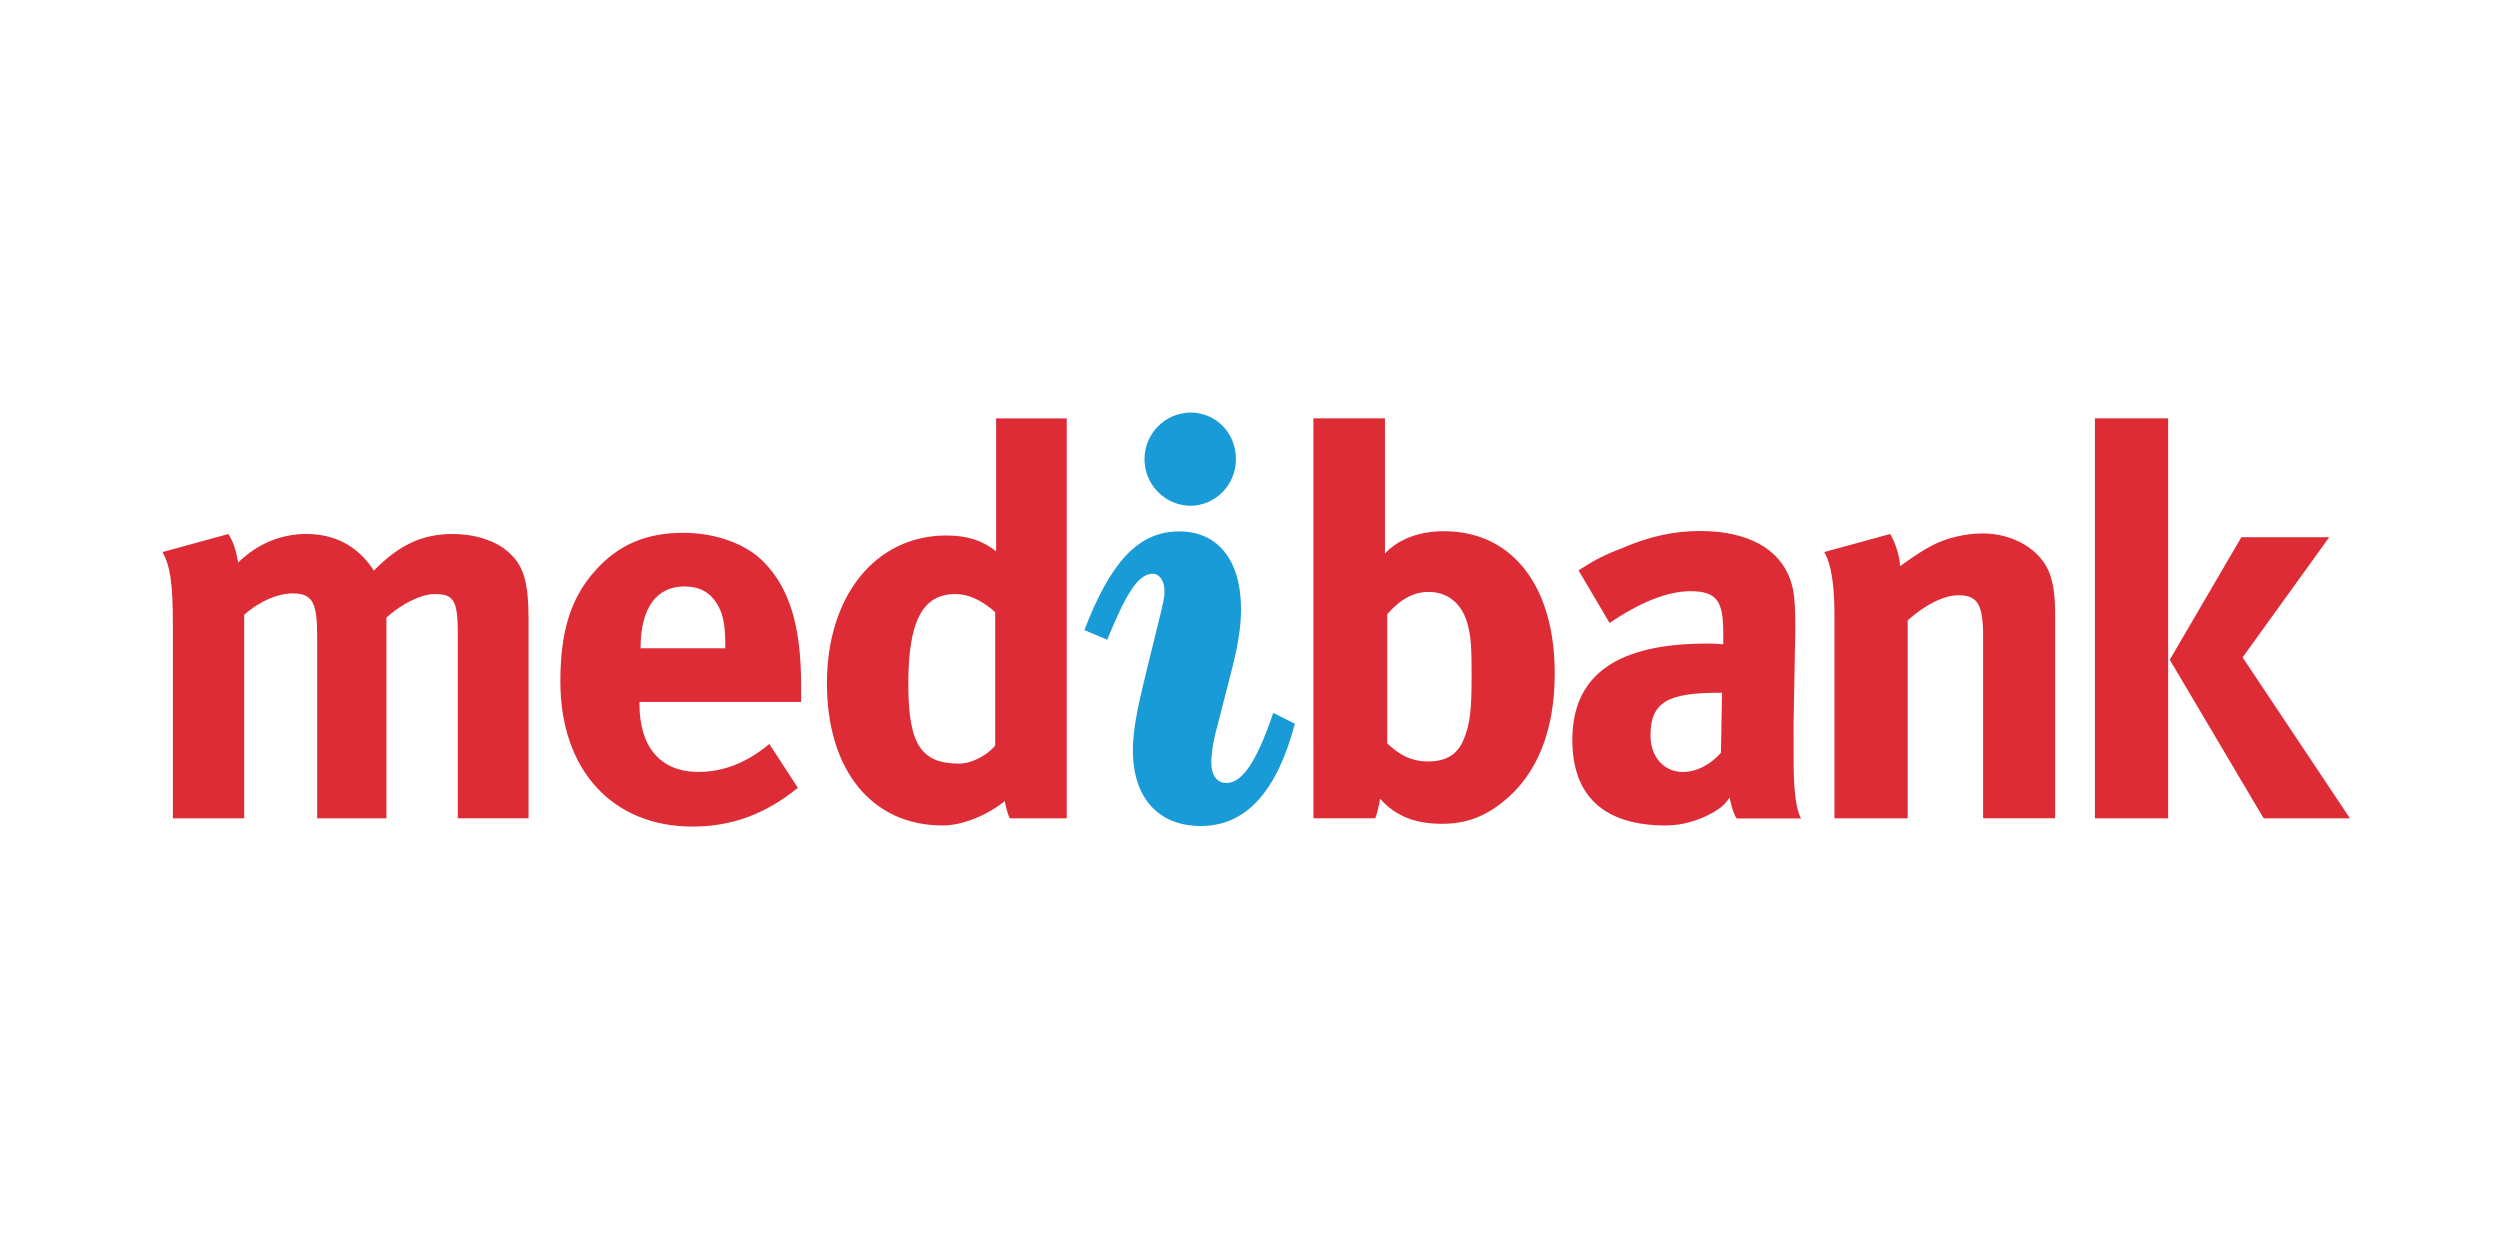
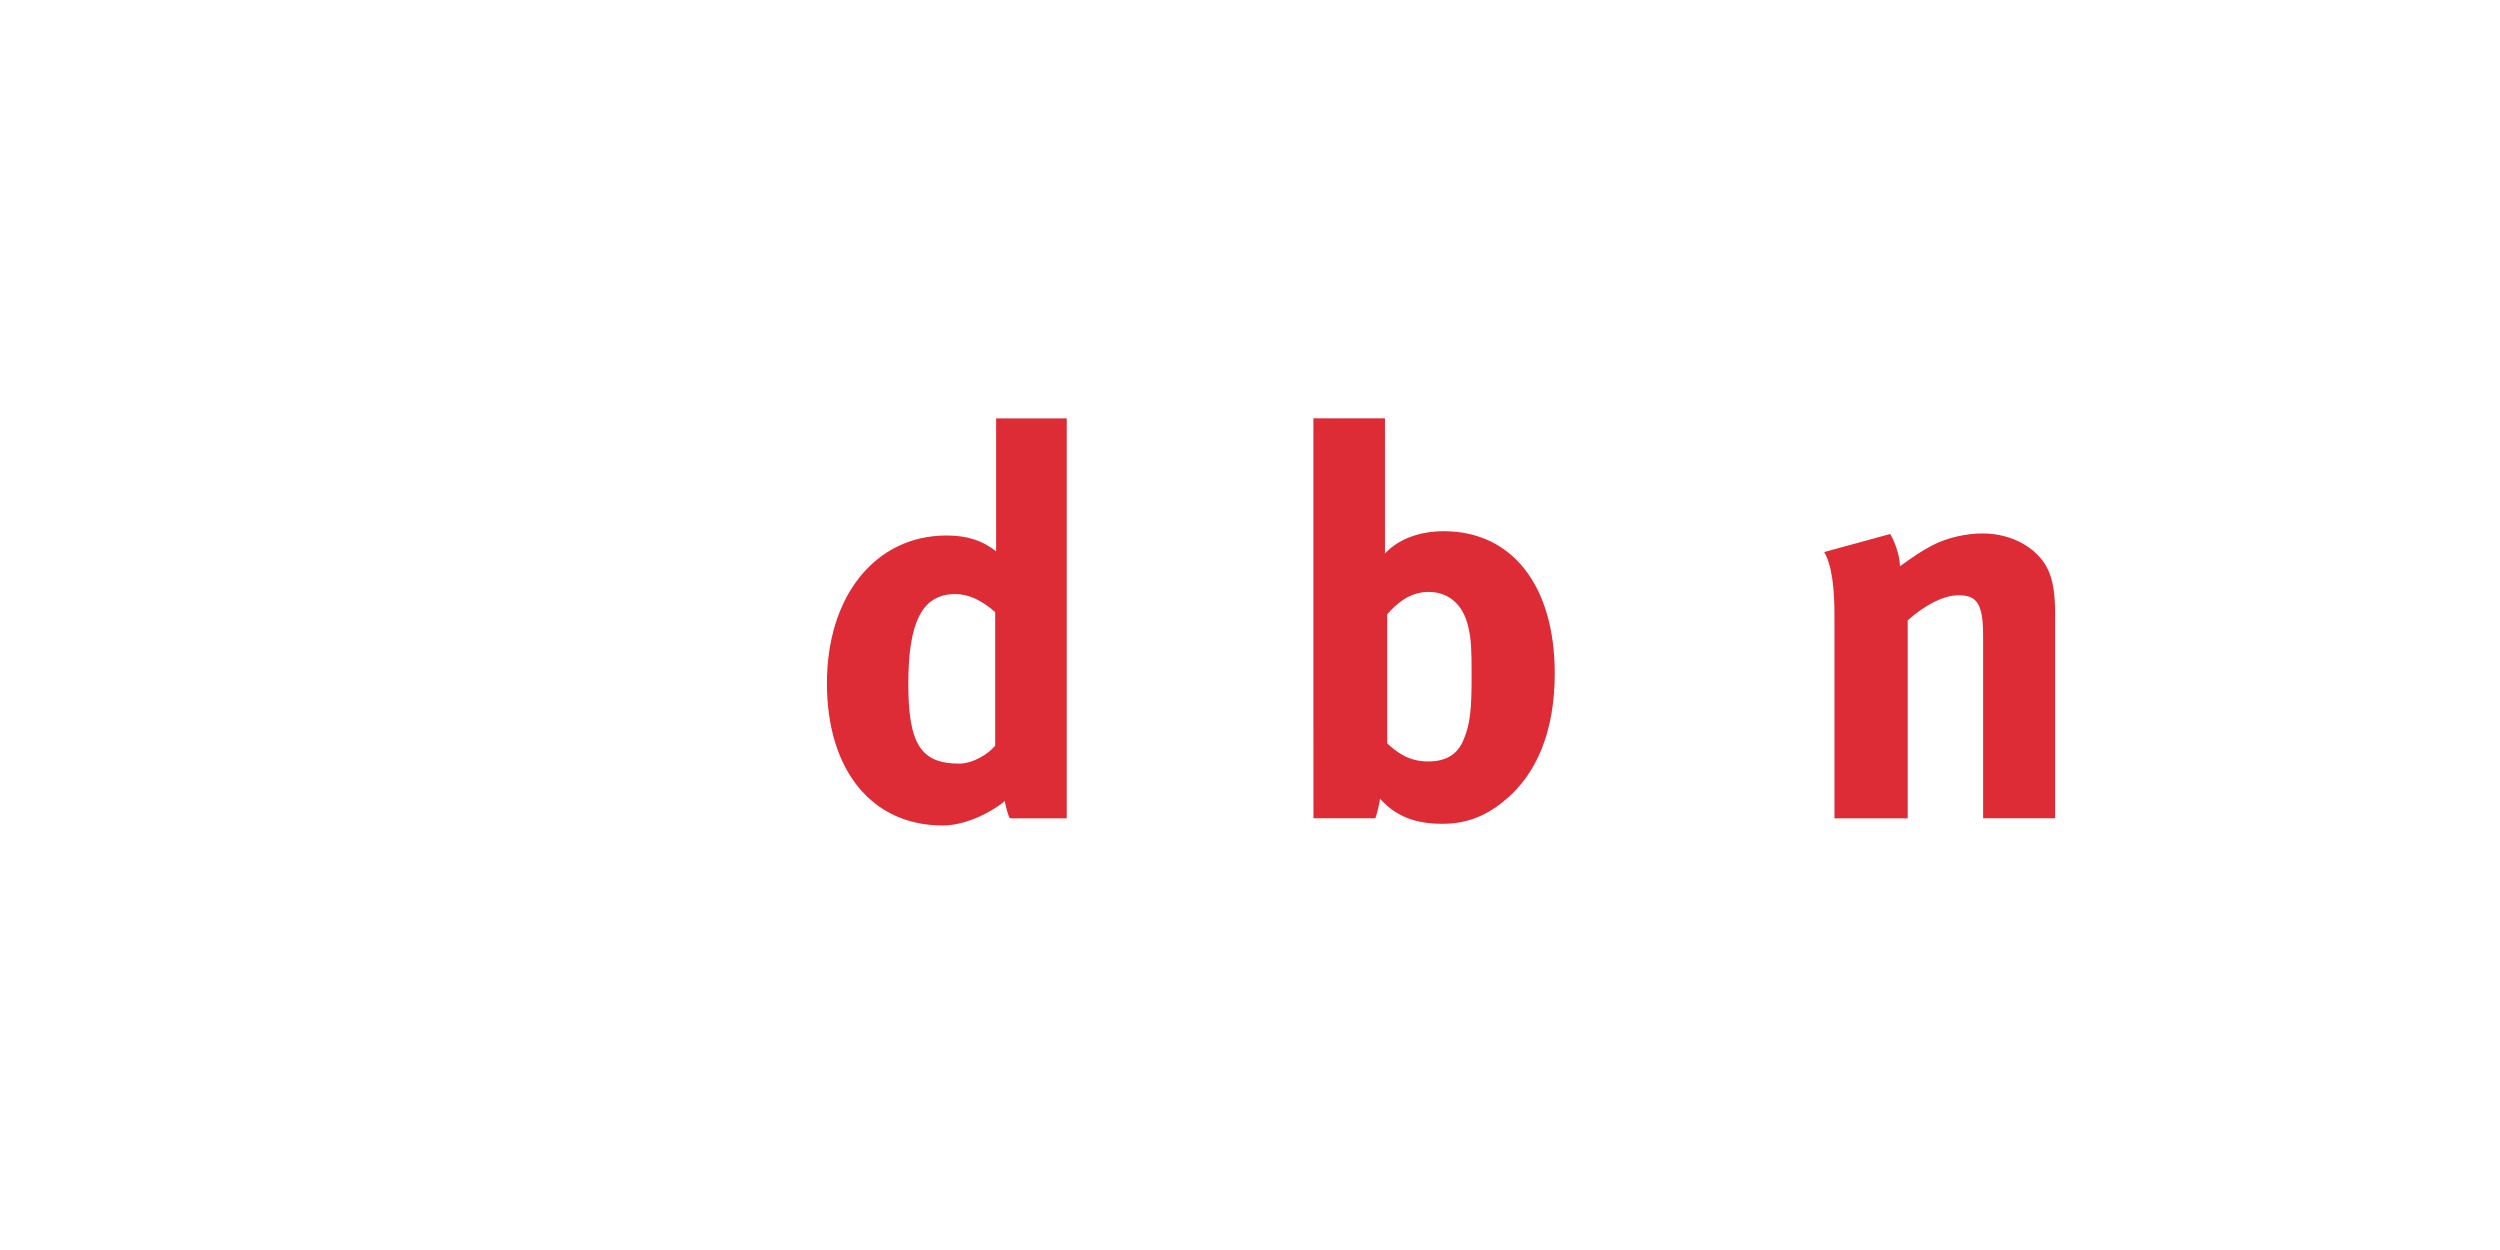
<svg xmlns="http://www.w3.org/2000/svg" width="200" height="100" viewBox="0 0 200 100" fill="none">
-   <path fill-rule="evenodd" clip-rule="evenodd" d="M61.549 59.518L63.828 63.025C61.252 65.12 58.548 66.126 55.403 66.126C48.973 66.126 44.829 61.576 44.829 54.524C44.829 50.505 45.66 47.833 47.621 45.65C49.457 43.588 51.678 42.625 54.658 42.625C57.233 42.625 59.68 43.497 61.122 44.981C63.168 47.085 64.088 50.108 64.088 54.795V56.154H51.158V56.327C51.158 59.781 52.853 61.753 55.878 61.753C57.893 61.753 59.765 61.002 61.549 59.518V59.518ZM51.248 51.86H58.022V51.595C58.022 49.933 57.841 49.056 57.318 48.23C56.752 47.354 55.923 46.916 54.74 46.916C52.518 46.916 51.248 48.664 51.248 51.778V51.86V51.86ZM167.594 65.466H173.451V33.469H167.594V65.466ZM179.309 42.977H186.339L179.408 52.592L187.996 65.465H181.091L173.581 52.779L179.309 42.977ZM137.764 55.421H137.513C133.444 55.421 132.039 56.163 132.039 58.828C132.039 60.576 133.134 61.757 134.631 61.757C135.713 61.757 136.811 61.192 137.675 60.223L137.764 55.421V55.421ZM138.367 63.808C138.026 64.282 137.788 64.645 136.588 65.239C135.981 65.543 134.716 66.038 133.278 66.038C128.301 66.038 125.787 63.667 125.787 59.199C125.787 53.951 129.419 51.486 136.548 51.486C136.986 51.486 137.239 51.486 137.86 51.543V50.63C137.86 48.123 137.375 47.296 135.238 47.296C133.353 47.296 131.169 48.219 128.765 49.834L126.282 45.629C127.71 44.714 128.328 44.411 129.895 43.796C132.085 42.876 133.974 42.481 136.015 42.481C139.781 42.481 142.348 43.879 143.227 46.376C143.531 47.296 143.623 47.999 143.623 50.406L143.485 57.931L143.49 60.763C143.49 62.621 143.578 64.54 144.082 65.475H138.934C138.618 65.084 138.367 63.808 138.367 63.808V63.808ZM36.624 65.465V50.72C36.624 48.056 36.317 47.526 34.785 47.526C33.703 47.526 32.176 48.271 30.913 49.406V65.465H25.375V50.928C25.375 48.134 24.987 47.474 23.372 47.474C22.276 47.474 20.801 48.056 19.535 49.183V65.465H13.829V49.883C13.829 46.65 13.605 45.252 13 44.164L18.269 42.72C18.659 43.337 18.834 43.858 19.062 44.997C20.584 43.505 22.459 42.72 24.503 42.72C26.336 42.72 27.86 43.337 29.043 44.55C29.345 44.852 29.646 45.251 29.904 45.65C31.966 43.56 33.796 42.72 36.229 42.72C37.973 42.72 39.627 43.25 40.63 44.129C41.888 45.212 42.284 46.513 42.284 49.575V65.463H36.625L36.624 65.465Z" fill="#DD2C35" />
-   <path fill-rule="evenodd" clip-rule="evenodd" d="M93.163 47.307C93.163 46.435 92.737 45.899 92.223 45.899C91.004 45.899 90.028 47.646 88.578 51.179L86.75 50.406C88.798 45.078 91.005 42.512 94.335 42.512C97.419 42.512 99.283 44.793 99.283 48.759C99.283 50.303 98.965 51.995 98.439 53.987L97.373 58.141C96.995 59.495 96.904 60.467 96.904 60.993C96.904 62.058 97.373 62.639 98.121 62.639C99.432 62.639 100.599 60.751 101.859 57.031L103.592 57.9C102.135 63.373 99.658 66.08 96.056 66.08C92.698 66.08 90.63 63.85 90.63 60.029C90.63 57.952 91.242 55.688 91.894 52.97L92.737 49.536C92.973 48.566 93.163 47.833 93.163 47.307M95.191 33C97.292 33 98.874 34.632 98.874 36.729C98.874 38.785 97.247 40.464 95.191 40.464C93.17 40.409 91.56 38.755 91.56 36.733C91.56 34.711 93.17 33.057 95.191 33.001" fill="#189BD7" />
  <path fill-rule="evenodd" clip-rule="evenodd" d="M145.938 44.164L151.208 42.72C151.485 43.125 151.997 44.384 151.997 45.297C153.358 44.336 153.615 44.157 154.58 43.63C155.749 43.019 157.284 42.675 158.605 42.675C161.093 42.675 163.278 43.983 163.981 45.906C164.282 46.736 164.408 47.706 164.408 49.101V65.463H158.649V50.897C158.649 48.364 158.206 47.619 156.682 47.619C155.494 47.619 153.972 48.41 152.615 49.627V65.465H146.756V49.237C146.756 45.754 146.219 44.665 145.938 44.164V44.164ZM80.785 65.465C80.531 64.967 80.384 64.083 80.384 64.083C79.114 65.121 77.119 66.038 75.419 66.038C69.75 66.038 66.154 61.616 66.154 54.664C66.154 47.658 70.048 42.839 75.723 42.839C77.341 42.839 78.605 43.236 79.69 44.108V33.47H85.34V65.466H80.785V65.465ZM79.615 48.971C78.53 48.008 77.475 47.524 76.426 47.524C73.798 47.524 72.664 49.717 72.664 54.708C72.664 59.52 73.671 61.089 76.727 61.089C77.821 61.089 79.046 60.344 79.615 59.652V48.971V48.971ZM110.796 33.467V44.281C111.936 43.065 113.651 42.497 115.507 42.497C120.976 42.497 124.379 46.869 124.379 53.871C124.379 58.426 122.986 61.973 120.228 64.156C118.707 65.38 117.171 65.914 115.333 65.903C113.225 65.899 111.673 65.307 110.403 63.901C110.403 63.901 110.305 64.659 110.024 65.463H105.077L105.072 57.283V33.467H110.796V33.467ZM117.473 50.193C117.047 48.271 115.816 47.353 114.285 47.353C112.765 47.353 111.707 48.31 110.976 49.14V59.474C111.749 60.178 112.678 60.917 114.25 60.917C115.691 60.917 116.618 60.343 117.089 59.168C117.615 57.936 117.729 56.753 117.729 54C117.729 51.991 117.696 51.157 117.473 50.194V50.193Z" fill="#DD2C35" />
</svg>